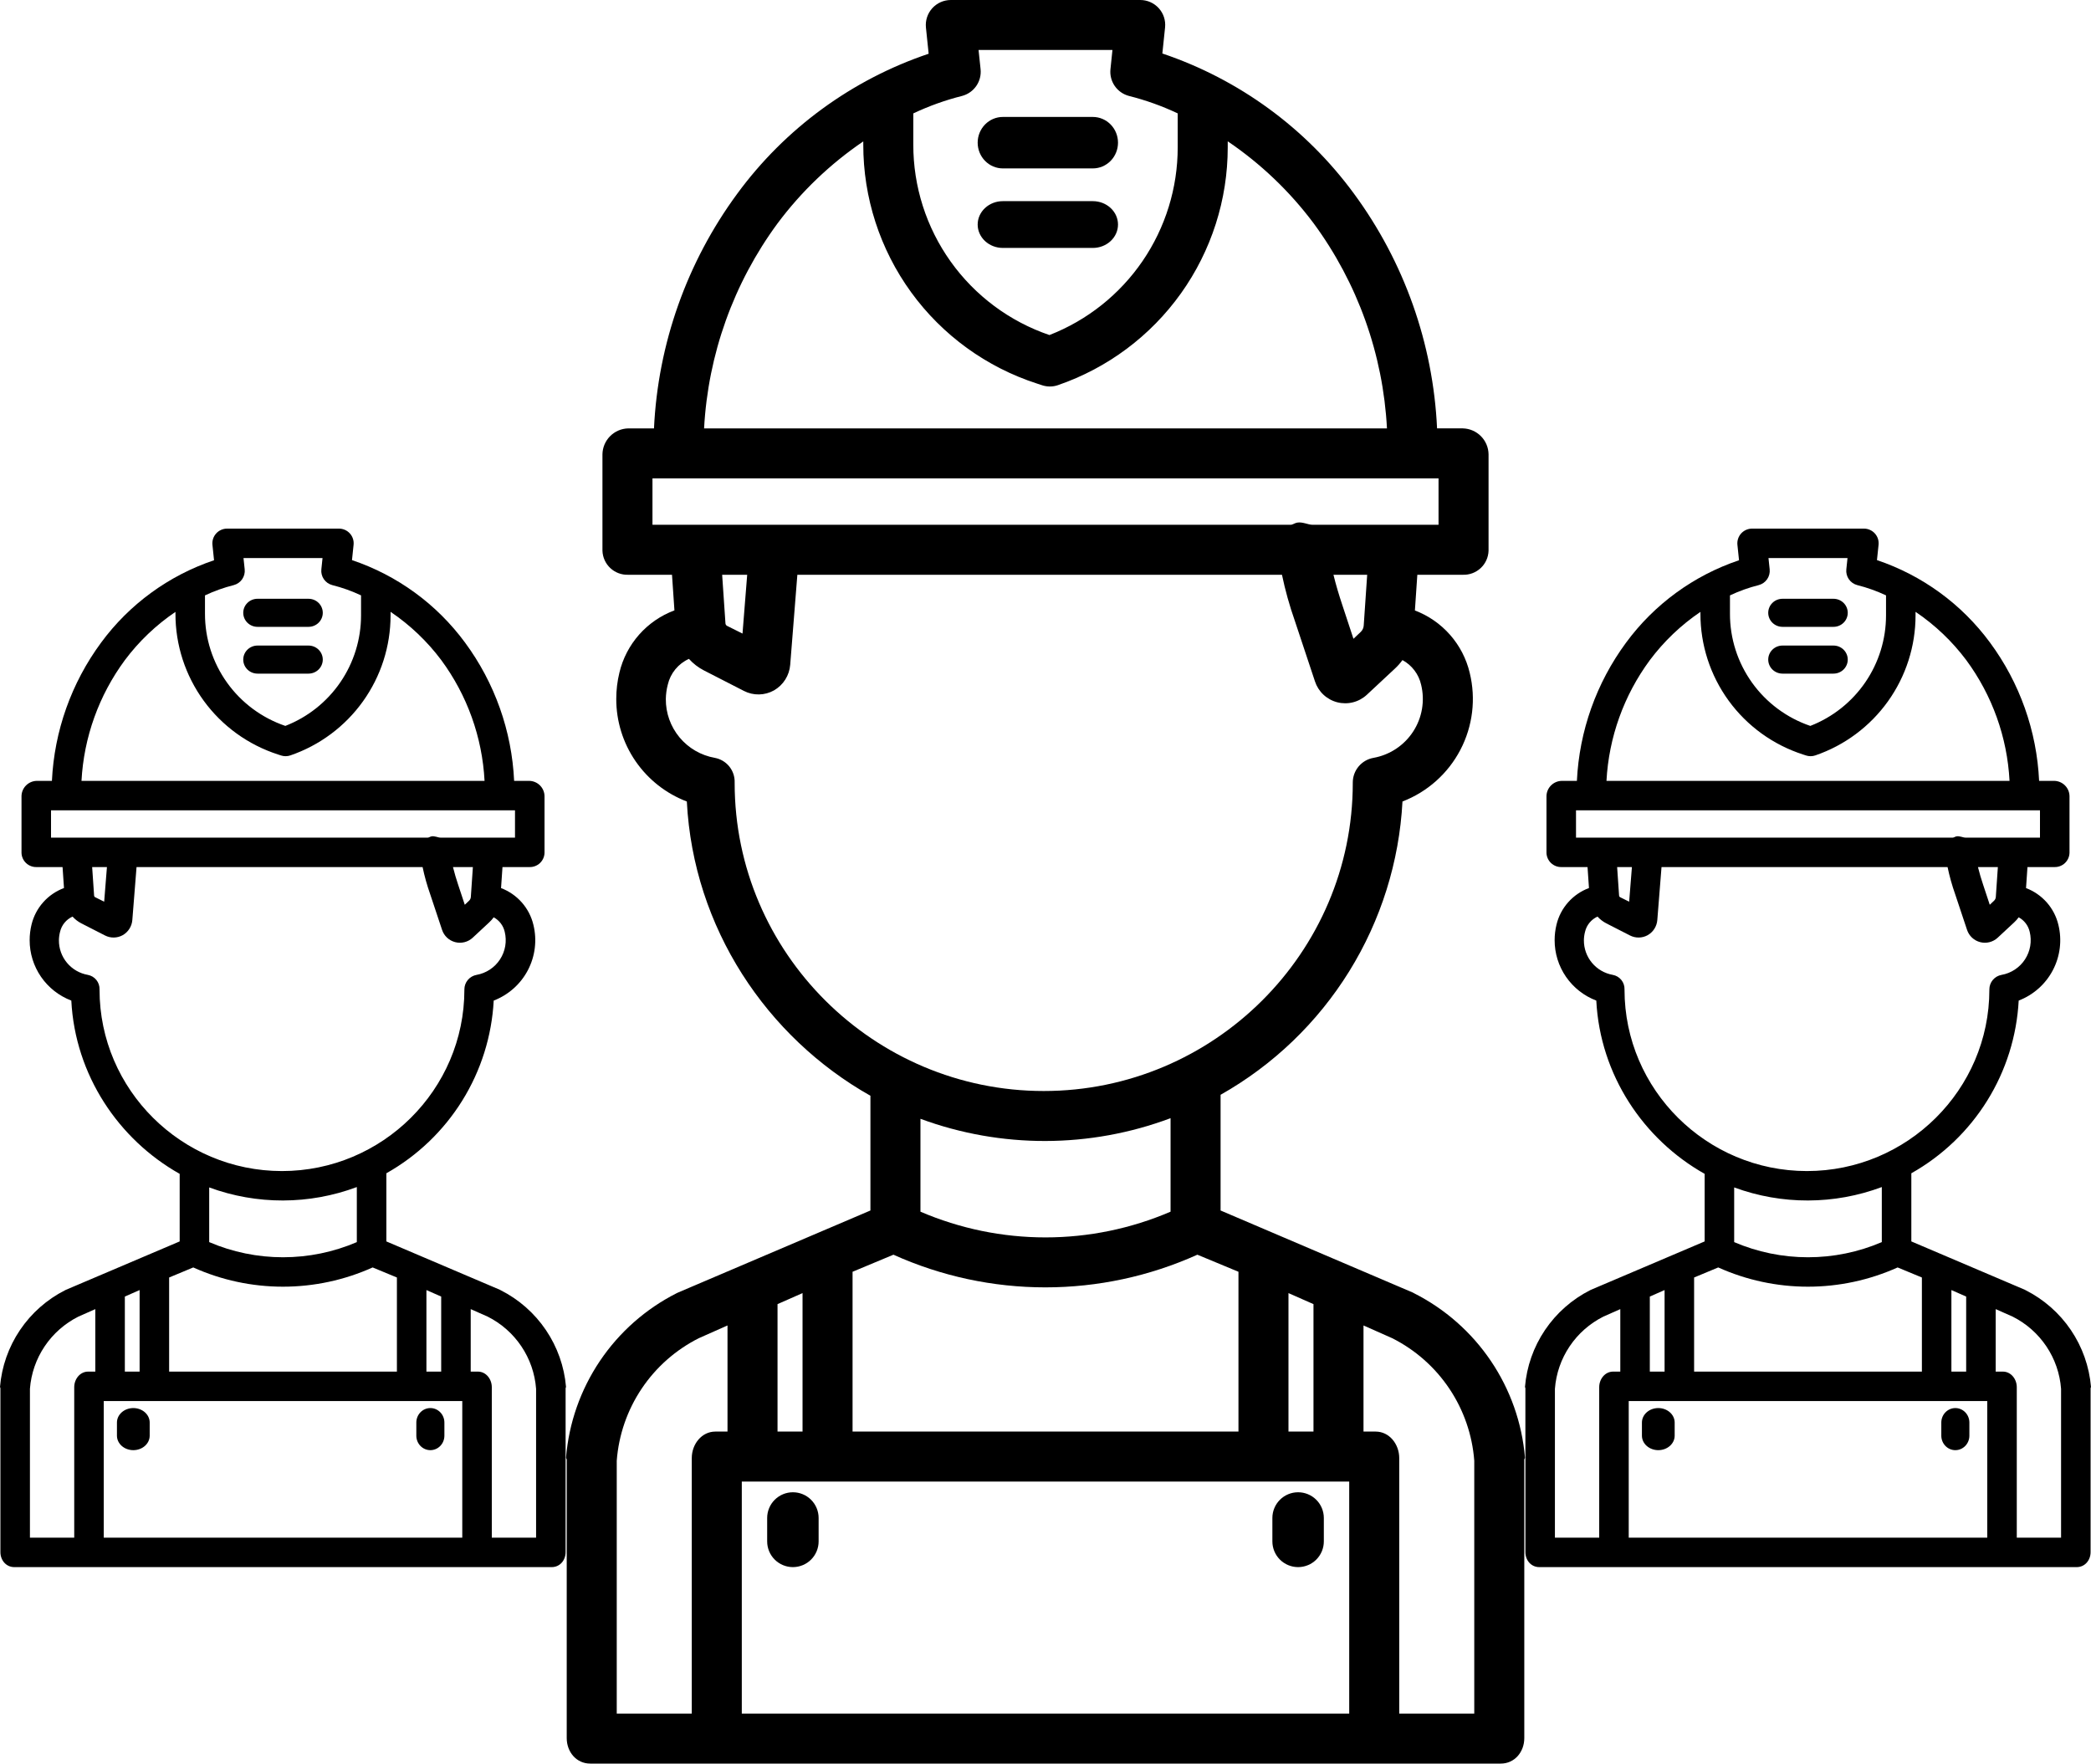
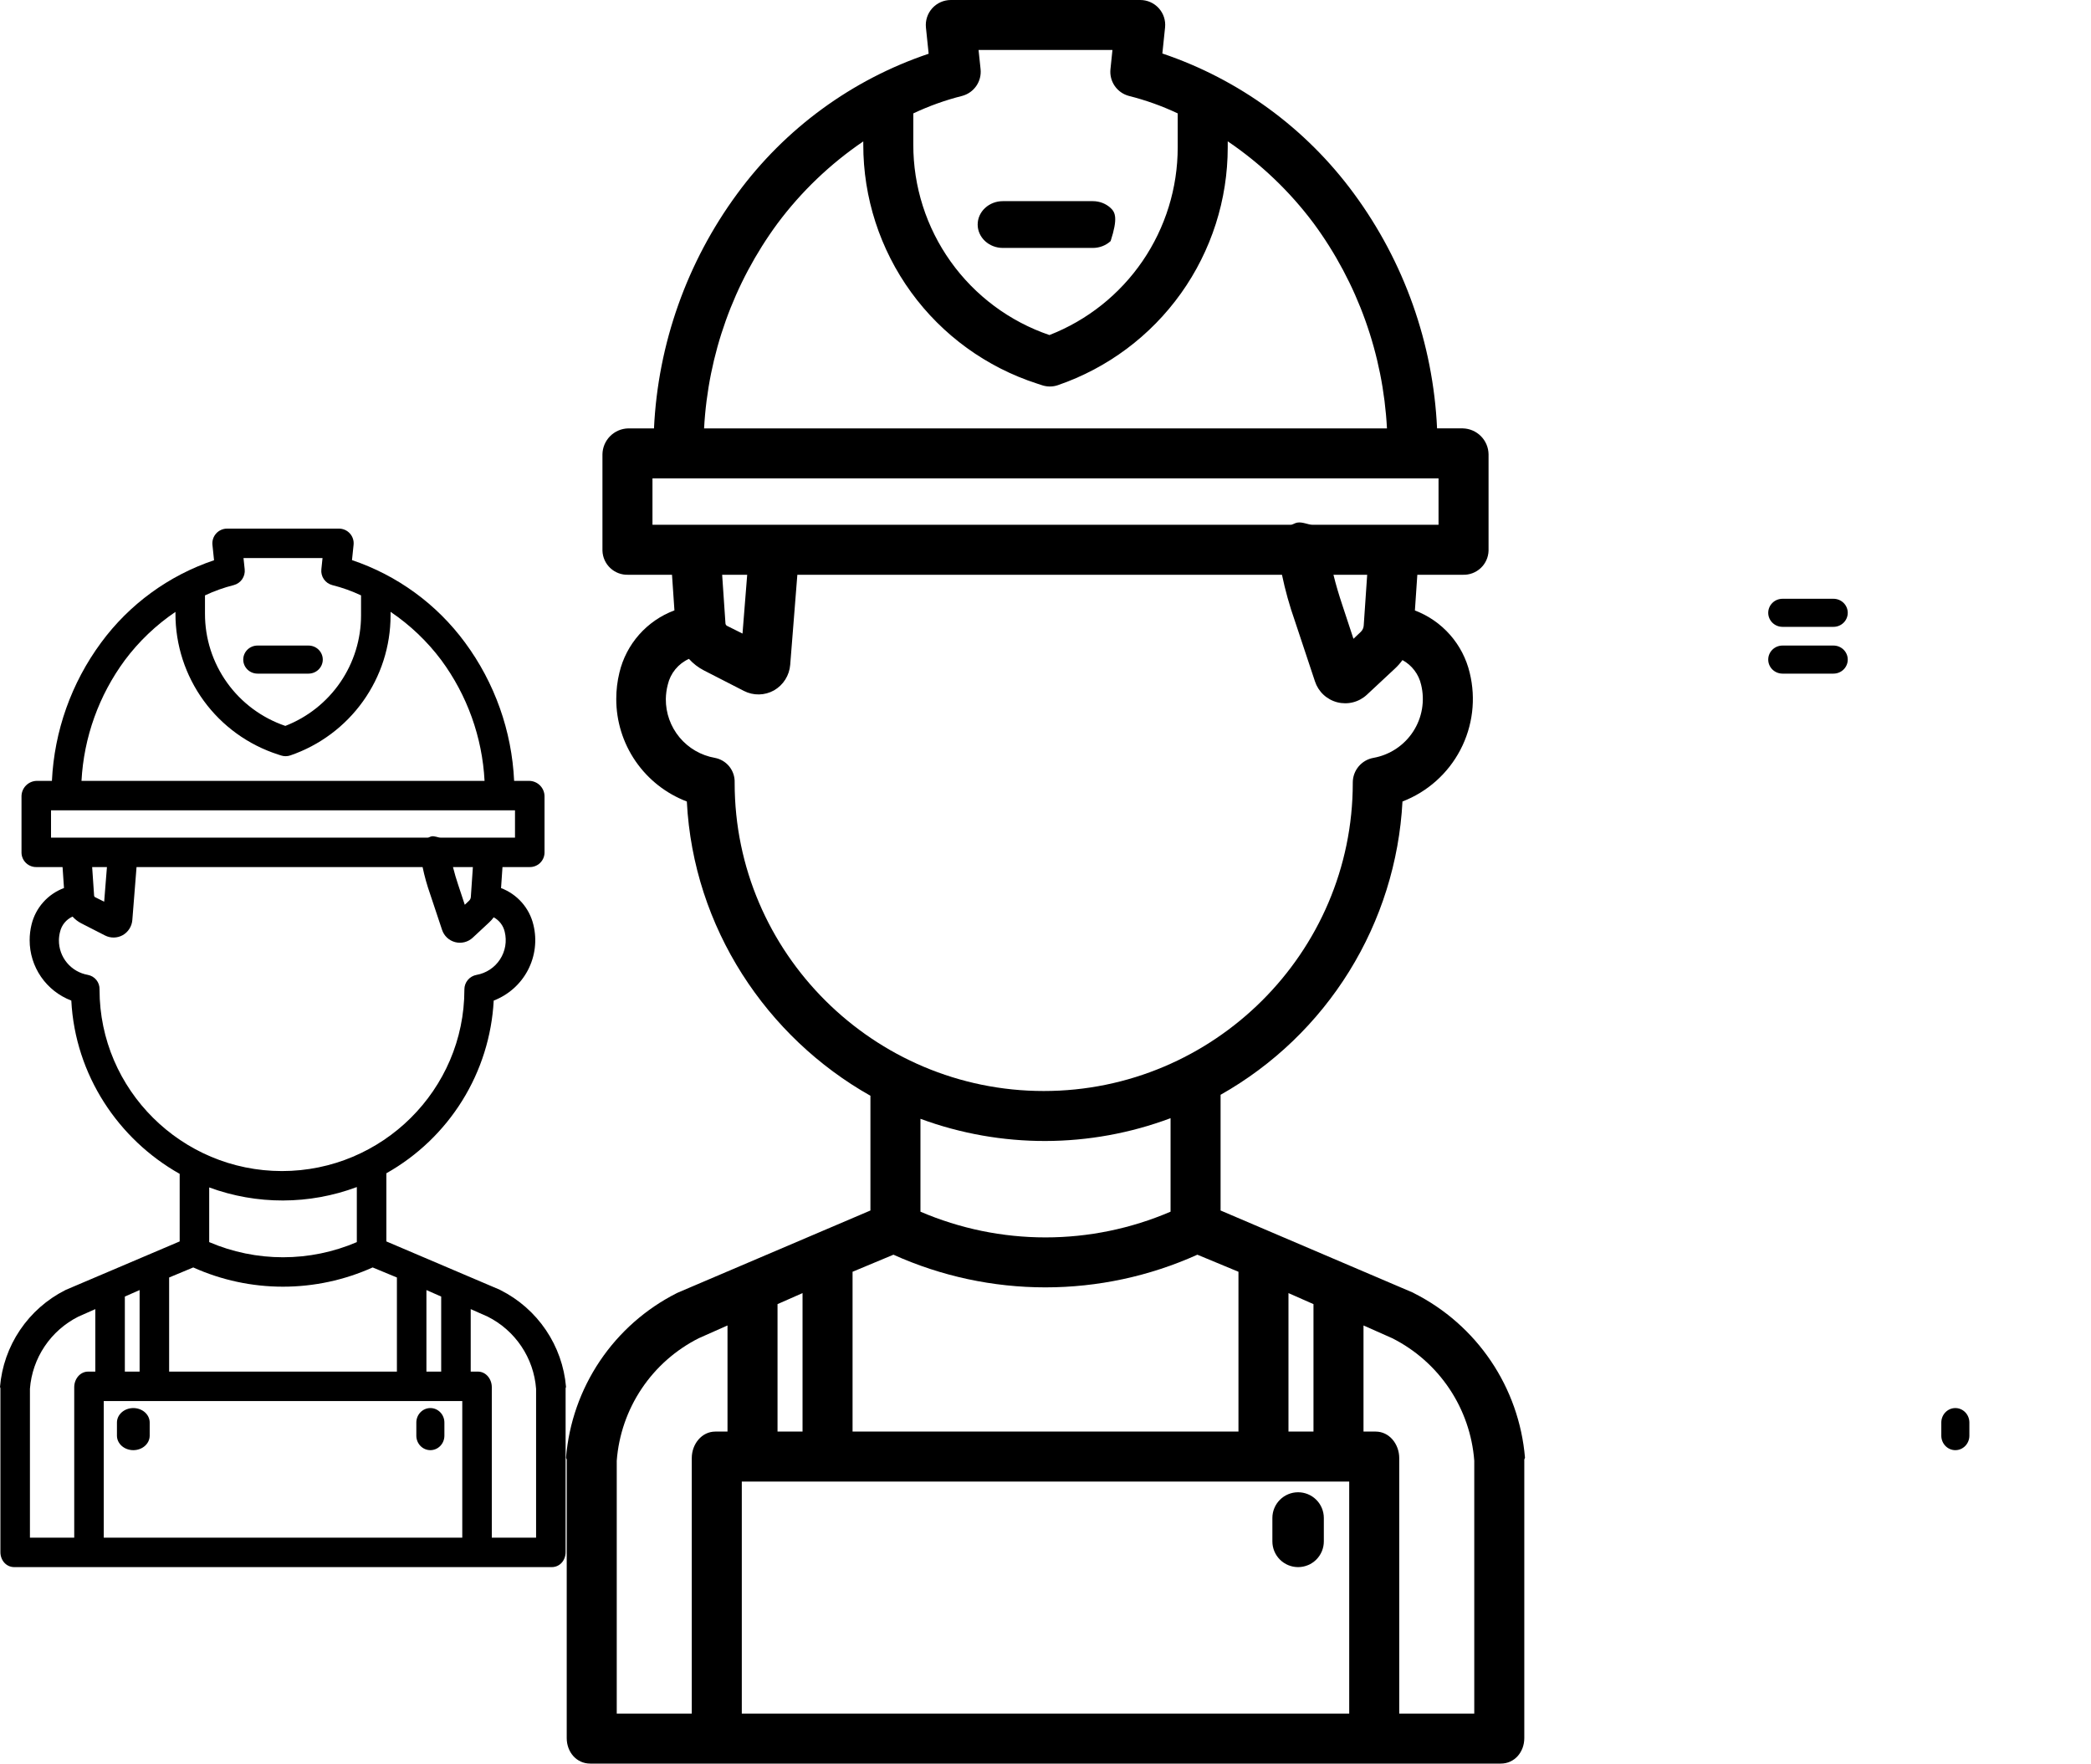
<svg xmlns="http://www.w3.org/2000/svg" width="447" height="377" viewBox="0 0 447 377" fill="none">
  <path d="M277.5 335C278.959 335 280.358 334.421 281.389 333.39C282.421 332.359 283 330.96 283 329.502V324.498C283 323.04 282.421 321.641 281.389 320.61C280.358 319.579 278.959 319 277.5 319C276.041 319 274.642 319.579 273.611 320.61C272.579 321.641 272 323.04 272 324.498V329.502C272 330.96 272.579 332.359 273.611 333.39C274.642 334.421 276.041 335 277.5 335Z" fill="black" />
-   <path d="M169.5 335C170.959 335 172.358 334.421 173.389 333.39C174.421 332.359 175 330.96 175 329.502V324.498C175 323.04 174.421 321.641 173.389 320.61C172.358 319.579 170.959 319 169.5 319C168.041 319 166.642 319.579 165.611 320.61C164.579 321.641 164 323.04 164 324.498V329.502C164 330.96 164.579 332.359 165.611 333.39C166.642 334.421 168.041 335 169.5 335Z" fill="black" />
-   <path d="M214.38 53H233.62C235.047 53 236.415 52.473 237.424 51.535C238.433 50.598 239 49.326 239 48C239 46.674 238.433 45.402 237.424 44.465C236.415 43.527 235.047 43 233.62 43H214.38C212.953 43 211.585 43.527 210.576 44.465C209.567 45.402 209 46.674 209 48C209 49.326 209.567 50.598 210.576 51.535C211.585 52.473 212.953 53 214.38 53V53Z" fill="black" />
-   <path d="M214.38 36H233.62C235.047 36 236.415 35.42 237.424 34.389C238.433 33.358 239 31.959 239 30.5C239 29.041 238.433 27.642 237.424 26.611C236.415 25.579 235.047 25 233.62 25H214.38C212.953 25 211.585 25.579 210.576 26.611C209.567 27.642 209 29.041 209 30.5C209 31.959 209.567 33.358 210.576 34.389C211.585 35.42 212.953 36 214.38 36V36Z" fill="black" />
+   <path d="M214.38 53H233.62C235.047 53 236.415 52.473 237.424 51.535C239 46.674 238.433 45.402 237.424 44.465C236.415 43.527 235.047 43 233.62 43H214.38C212.953 43 211.585 43.527 210.576 44.465C209.567 45.402 209 46.674 209 48C209 49.326 209.567 50.598 210.576 51.535C211.585 52.473 212.953 53 214.38 53V53Z" fill="black" />
  <path d="M144.933 276.312C144.833 276.355 144.74 276.4 144.644 276.448C138.027 279.799 132.379 284.788 128.24 290.94C124.101 297.091 121.609 304.2 121.001 311.587C120.988 311.734 121.15 311.882 121.15 312.03V371.556C121.15 374.507 123.212 377 126.165 377H320.837C323.79 377 325.853 374.507 325.853 371.556V312.03C325.853 311.882 326.012 311.734 325.999 311.587C325.374 304.193 322.865 297.083 318.712 290.932C314.559 284.782 308.899 279.795 302.271 276.448C302.176 276.4 302.127 276.355 302.028 276.312L260.928 258.766V234.033C272.163 227.691 281.616 218.622 288.412 207.663C295.209 196.704 299.13 184.209 299.813 171.335C305.145 169.279 309.546 165.354 312.191 160.291C314.837 155.229 315.546 149.377 314.186 143.831C313.471 140.821 312.029 138.033 309.986 135.709C307.944 133.385 305.363 131.597 302.468 130.5L302.987 122.868H312.726C313.425 122.891 314.123 122.776 314.778 122.53C315.433 122.283 316.032 121.909 316.542 121.43C317.052 120.951 317.463 120.376 317.75 119.738C318.037 119.1 318.195 118.412 318.214 117.713V97.108C318.19 95.656 317.605 94.271 316.582 93.24C315.56 92.209 314.178 91.612 312.726 91.575H307.206C306.37 73.445 300.177 55.968 289.409 41.351C279.17 27.411 264.878 16.965 248.481 11.435L249.061 5.864C249.138 5.122 249.056 4.372 248.824 3.662C248.591 2.953 248.211 2.301 247.709 1.748C247.208 1.195 246.595 0.754 245.912 0.453C245.228 0.151 244.489 -0.003 243.742 3.7679e-05H203.26C202.511 -9.12019e-06 201.771 0.157 201.087 0.461C200.403 0.765 199.79 1.209 199.289 1.765C198.787 2.321 198.408 2.975 198.176 3.686C197.944 4.398 197.864 5.15 197.941 5.894L198.522 11.487C182.115 17.014 167.819 27.472 157.59 41.429C146.848 56.031 140.661 73.477 139.804 91.579H134.277C132.824 91.616 131.443 92.213 130.42 93.244C129.397 94.275 128.812 95.66 128.788 97.112V117.717C128.808 118.416 128.967 119.104 129.254 119.741C129.541 120.378 129.951 120.953 130.461 121.432C130.971 121.91 131.571 122.284 132.226 122.53C132.88 122.777 133.577 122.891 134.277 122.868H143.656L144.176 130.48C141.273 131.562 138.681 133.342 136.629 135.662C134.578 137.983 133.13 140.772 132.413 143.784C131.966 145.623 131.74 147.509 131.74 149.402C131.73 154.155 133.168 158.8 135.863 162.717C138.557 166.635 142.381 169.642 146.826 171.337C148.212 198.37 163.923 221.753 186.074 234.239V258.766L144.933 276.312ZM166.215 278.781L171.562 276.424V306.026H166.215V278.781ZM155.521 306.026H152.933C149.98 306.026 147.883 308.735 147.883 311.685V366.315H131.843V312.261C132.259 306.758 134.091 301.455 137.161 296.866C140.232 292.278 144.437 288.56 149.369 286.074L155.521 283.342V306.026ZM291.481 283.342L297.633 286.074C302.565 288.56 306.77 292.278 309.841 296.866C312.911 301.455 314.743 306.758 315.159 312.261V366.315H299.119V311.685C299.119 308.735 297.022 306.026 294.069 306.026H291.481V283.342ZM288.426 366.315H158.577V316.71H288.426V366.315ZM275.441 276.425L280.787 278.783V306.026H275.441V276.425ZM195.24 24.242C198.591 22.659 202.088 21.407 205.683 20.502C206.913 20.174 207.985 19.418 208.707 18.371C209.429 17.323 209.754 16.053 209.622 14.788L209.19 10.684H237.812L237.387 14.788C237.253 16.052 237.575 17.323 238.296 18.371C239.017 19.419 240.09 20.175 241.319 20.502C244.913 21.406 248.411 22.657 251.762 24.237V31.497C251.765 40.166 249.149 48.634 244.257 55.794C239.364 62.953 232.423 68.471 224.341 71.624C215.837 68.725 208.455 63.235 203.235 55.927C198.015 48.619 195.219 39.859 195.24 30.881V24.242ZM166.201 47.779C171.295 40.949 177.495 35.017 184.546 30.23V30.881C184.524 42.233 188.108 53.299 194.783 62.486C201.458 71.672 210.88 78.504 221.69 81.998L222.788 82.358C223.322 82.532 223.88 82.621 224.441 82.621C225.029 82.621 225.612 82.523 226.168 82.33C236.76 78.686 245.95 71.829 252.455 62.717C258.96 53.604 262.456 42.69 262.456 31.497V30.21C269.505 34.983 275.706 40.9 280.804 47.715C290.216 60.488 295.671 75.739 296.496 91.579H150.515C151.361 75.764 156.813 60.54 166.201 47.779V47.779ZM139.481 112.184V102.263H307.521V112.184H280.608C279.608 112.184 278.449 111.503 277.267 111.726C276.78 111.818 276.324 112.184 275.901 112.184H139.481ZM292.268 122.868L291.527 133.719C291.494 134.228 291.274 134.707 290.909 135.063L289.333 136.555L286.947 129.321C286.248 127.224 285.619 125.158 285.057 122.868H292.268ZM159.73 122.868L158.729 135.438L155.378 133.766C155.293 133.709 155.222 133.633 155.171 133.543C155.12 133.454 155.091 133.355 155.084 133.252L154.376 122.868H159.73ZM157.049 167.381V167.273C157.09 166.034 156.685 164.821 155.907 163.855C155.13 162.889 154.031 162.234 152.811 162.007C149.858 161.487 147.185 159.937 145.268 157.633C143.35 155.33 142.311 152.422 142.336 149.426C142.351 148.396 142.49 147.371 142.75 146.373C143.027 145.166 143.579 144.039 144.364 143.081C145.149 142.122 146.146 141.358 147.275 140.847C148.186 141.859 149.273 142.696 150.483 143.318L159.022 147.695C160.019 148.209 161.128 148.468 162.249 148.449C163.371 148.431 164.471 148.135 165.45 147.589C166.434 147.026 167.265 146.231 167.871 145.273C168.477 144.315 168.839 143.224 168.926 142.094L170.453 122.87H274.051C274.751 126.208 275.669 129.497 276.801 132.714L281.101 145.649C281.455 146.735 282.077 147.715 282.911 148.497C283.744 149.279 284.761 149.839 285.868 150.124C286.975 150.409 288.136 150.411 289.244 150.129C290.352 149.847 291.371 149.29 292.206 148.51L298.205 142.918C298.797 142.367 299.334 141.76 299.809 141.106C300.811 141.65 301.685 142.401 302.372 143.309C303.06 144.217 303.546 145.261 303.797 146.372C304.212 148.07 304.275 149.834 303.982 151.558C303.689 153.281 303.045 154.925 302.091 156.39C301.137 157.855 299.892 159.109 298.435 160.075C296.977 161.041 295.336 161.699 293.614 162.007C292.376 162.225 291.254 162.872 290.445 163.834C289.636 164.795 289.192 166.011 289.189 167.267V167.381C289.189 203.686 259.456 233.224 223.125 233.224C186.793 233.224 157.049 203.686 157.049 167.381ZM250.235 239.033V259.02C241.79 262.648 232.694 264.519 223.501 264.519C214.309 264.519 205.212 262.648 196.768 259.02V239.166C214.028 245.534 233.006 245.487 250.235 239.033V239.033ZM190.992 268.216C201.203 272.819 212.277 275.2 223.479 275.2C234.681 275.2 245.755 272.819 255.966 268.216L264.75 271.865V306.026H182.255V271.865L190.992 268.216Z" fill="black" />
  <path d="M418 310C418.796 310 419.559 309.674 420.121 309.094C420.684 308.514 421 307.728 421 306.907V304.093C421 303.272 420.684 302.486 420.121 301.906C419.559 301.326 418.796 301 418 301C417.204 301 416.441 301.326 415.879 301.906C415.316 302.486 415 303.272 415 304.093V306.907C415 307.728 415.316 308.514 415.879 309.094C416.441 309.674 417.204 310 418 310Z" fill="black" />
-   <path d="M354.5 310C355.428 310 356.318 309.674 356.975 309.094C357.631 308.514 358 307.728 358 306.907V304.093C358 303.272 357.631 302.486 356.975 301.906C356.318 301.326 355.428 301 354.5 301C353.572 301 352.682 301.326 352.025 301.906C351.369 302.486 351 303.272 351 304.093V306.907C351 307.728 351.369 308.514 352.025 309.094C352.682 309.674 353.572 310 354.5 310Z" fill="black" />
  <path d="M381.049 144H391.951C392.76 144 393.535 143.684 394.107 143.121C394.679 142.559 395 141.796 395 141C395 140.204 394.679 139.441 394.107 138.879C393.535 138.316 392.76 138 391.951 138H381.049C380.24 138 379.465 138.316 378.893 138.879C378.321 139.441 378 140.204 378 141C378 141.796 378.321 142.559 378.893 143.121C379.465 143.684 380.24 144 381.049 144V144Z" fill="black" />
  <path d="M381.049 134H391.951C392.76 134 393.535 133.684 394.107 133.121C394.679 132.559 395 131.796 395 131C395 130.204 394.679 129.441 394.107 128.879C393.535 128.316 392.76 128 391.951 128H381.049C380.24 128 379.465 128.316 378.893 128.879C378.321 129.441 378 130.204 378 131C378 131.796 378.321 132.559 378.893 133.121C379.465 133.684 380.24 134 381.049 134V134Z" fill="black" />
-   <path d="M340.126 275.709C340.067 275.734 340.012 275.761 339.956 275.789C336.05 277.762 332.717 280.7 330.274 284.323C327.831 287.945 326.359 292.131 326 296.481C325.993 296.568 326.088 296.655 326.088 296.742V331.794C326.088 333.532 327.306 335 329.049 335H443.953C445.696 335 446.913 333.532 446.913 331.794V296.742C446.913 296.655 447.007 296.568 447 296.481C446.631 292.127 445.15 287.94 442.698 284.318C440.247 280.696 436.906 277.76 432.994 275.789C432.938 275.761 432.909 275.734 432.851 275.709L408.592 265.377V250.812C415.223 247.078 420.802 241.737 424.814 235.284C428.826 228.831 431.14 221.473 431.543 213.892C434.691 212.682 437.288 210.37 438.85 207.389C440.411 204.408 440.83 200.962 440.027 197.696C439.605 195.924 438.754 194.282 437.548 192.914C436.342 191.545 434.819 190.492 433.111 189.846L433.417 185.352H439.165C439.578 185.366 439.989 185.298 440.376 185.153C440.763 185.007 441.117 184.787 441.418 184.505C441.719 184.223 441.961 183.885 442.13 183.509C442.3 183.133 442.393 182.728 442.405 182.316V170.183C442.39 169.328 442.045 168.512 441.441 167.905C440.838 167.298 440.022 166.947 439.165 166.925H435.907C435.414 156.249 431.758 145.957 425.403 137.35C419.359 129.141 410.923 122.99 401.245 119.734L401.588 116.453C401.632 116.016 401.585 115.574 401.447 115.157C401.31 114.739 401.085 114.355 400.789 114.029C400.493 113.704 400.132 113.444 399.728 113.267C399.325 113.089 398.889 112.998 398.448 113H374.553C374.111 113 373.674 113.092 373.271 113.272C372.867 113.451 372.505 113.712 372.209 114.039C371.913 114.367 371.69 114.752 371.553 115.171C371.416 115.59 371.369 116.033 371.414 116.471L371.757 119.764C362.073 123.019 353.635 129.177 347.597 137.396C341.257 145.995 337.605 156.268 337.099 166.927H333.836C332.979 166.949 332.164 167.3 331.56 167.907C330.956 168.515 330.611 169.331 330.597 170.185V182.319C330.609 182.73 330.702 183.135 330.872 183.511C331.041 183.886 331.283 184.224 331.584 184.506C331.885 184.788 332.239 185.008 332.626 185.153C333.012 185.298 333.424 185.366 333.836 185.352H339.373L339.679 189.834C337.966 190.472 336.436 191.52 335.225 192.886C334.014 194.252 333.159 195.895 332.736 197.669C332.472 198.752 332.339 199.862 332.339 200.977C332.334 203.776 333.182 206.511 334.773 208.818C336.363 211.125 338.62 212.895 341.244 213.893C342.062 229.812 351.335 243.581 364.41 250.934V265.377L340.126 275.709ZM352.688 277.163L355.844 275.775V293.206H352.688V277.163ZM346.376 293.206H344.848C343.105 293.206 341.868 294.801 341.868 296.539V328.708H332.4V296.878C332.645 293.637 333.727 290.514 335.539 287.813C337.352 285.111 339.834 282.922 342.745 281.457L346.376 279.849V293.206ZM426.625 279.849L430.257 281.457C433.168 282.922 435.65 285.111 437.462 287.813C439.275 290.514 440.356 293.637 440.601 296.878V328.708H431.134V296.539C431.134 294.801 429.896 293.206 428.153 293.206H426.625V279.849ZM424.822 328.708H348.179V299.498H424.822V328.708ZM417.158 275.776L420.314 277.164V293.206H417.158V275.776ZM369.82 127.275C371.798 126.343 373.862 125.605 375.983 125.073C376.709 124.88 377.342 124.435 377.769 123.818C378.195 123.201 378.386 122.453 378.308 121.708L378.054 119.292H394.948L394.696 121.708C394.617 122.453 394.808 123.201 395.233 123.818C395.659 124.435 396.292 124.88 397.018 125.073C399.139 125.605 401.203 126.342 403.182 127.272V131.547C403.183 136.652 401.639 141.639 398.752 145.855C395.864 150.07 391.767 153.32 386.997 155.177C381.977 153.469 377.62 150.237 374.539 145.933C371.458 141.63 369.807 136.472 369.82 131.185V127.275ZM352.68 141.135C355.686 137.113 359.346 133.62 363.508 130.801V131.185C363.495 137.869 365.61 144.386 369.55 149.795C373.49 155.205 379.051 159.228 385.432 161.285L386.08 161.497C386.395 161.6 386.724 161.652 387.056 161.652C387.402 161.652 387.747 161.594 388.075 161.481C394.327 159.335 399.751 155.297 403.59 149.931C407.43 144.565 409.494 138.138 409.493 131.547V130.79C413.654 133.6 417.315 137.084 420.323 141.097C425.878 148.619 429.099 157.6 429.585 166.927H343.421C343.92 157.614 347.138 148.65 352.68 141.135V141.135ZM336.908 179.061V173.219H436.093V179.061H420.208C419.617 179.061 418.933 178.66 418.236 178.791C417.948 178.845 417.679 179.061 417.43 179.061H336.908ZM427.09 185.352L426.652 191.742C426.633 192.041 426.503 192.323 426.288 192.533L425.358 193.412L423.949 189.152C423.537 187.917 423.165 186.7 422.834 185.352H427.09ZM348.86 185.352L348.27 192.754L346.291 191.769C346.241 191.736 346.199 191.691 346.169 191.638C346.139 191.586 346.122 191.527 346.118 191.467L345.7 185.352H348.86ZM347.278 211.564V211.5C347.302 210.771 347.063 210.057 346.604 209.488C346.145 208.919 345.497 208.533 344.776 208.4C343.033 208.093 341.456 207.18 340.324 205.824C339.192 204.468 338.579 202.755 338.594 200.991C338.602 200.384 338.684 199.781 338.838 199.193C339.001 198.482 339.327 197.819 339.791 197.254C340.254 196.69 340.842 196.24 341.509 195.939C342.046 196.535 342.688 197.028 343.402 197.394L348.442 199.972C349.031 200.274 349.685 200.427 350.347 200.416C351.009 200.405 351.658 200.231 352.236 199.909C352.817 199.578 353.308 199.109 353.665 198.545C354.023 197.981 354.237 197.339 354.288 196.674L355.189 185.353H416.338C416.75 187.319 417.293 189.255 417.961 191.15L420.499 198.767C420.708 199.407 421.075 199.983 421.567 200.444C422.059 200.905 422.659 201.234 423.312 201.402C423.966 201.57 424.651 201.571 425.305 201.405C425.959 201.239 426.56 200.911 427.054 200.452L430.594 197.159C430.944 196.834 431.261 196.477 431.541 196.092C432.132 196.412 432.648 196.854 433.054 197.389C433.46 197.923 433.746 198.538 433.895 199.192C434.14 200.192 434.177 201.231 434.004 202.246C433.831 203.261 433.451 204.229 432.888 205.092C432.325 205.955 431.59 206.693 430.73 207.262C429.869 207.831 428.901 208.218 427.884 208.399C427.154 208.528 426.492 208.909 426.014 209.475C425.537 210.041 425.274 210.757 425.273 211.497V211.564C425.273 232.943 407.723 250.336 386.278 250.336C364.834 250.336 347.278 232.943 347.278 211.564ZM402.28 253.757V265.526C397.295 267.663 391.926 268.765 386.501 268.765C381.075 268.765 375.706 267.663 370.721 265.526V253.835C380.909 257.585 392.111 257.557 402.28 253.757V253.757ZM367.312 270.941C373.339 273.652 379.876 275.054 386.488 275.054C393.1 275.054 399.636 273.652 405.663 270.941L410.848 273.09V293.206H362.155V273.09L367.312 270.941Z" fill="black" />
  <path d="M92 310C92.796 310 93.559 309.674 94.121 309.094C94.684 308.514 95 307.728 95 306.907V304.093C95 303.272 94.684 302.486 94.121 301.906C93.559 301.326 92.796 301 92 301C91.204 301 90.441 301.326 89.879 301.906C89.316 302.486 89 303.272 89 304.093V306.907C89 307.728 89.316 308.514 89.879 309.094C90.441 309.674 91.204 310 92 310Z" fill="black" />
  <path d="M28.5 310C29.428 310 30.319 309.674 30.975 309.094C31.631 308.514 32 307.728 32 306.907V304.093C32 303.272 31.631 302.486 30.975 301.906C30.319 301.326 29.428 301 28.5 301C27.572 301 26.681 301.326 26.025 301.906C25.369 302.486 25 303.272 25 304.093V306.907C25 307.728 25.369 308.514 26.025 309.094C26.681 309.674 27.572 310 28.5 310Z" fill="black" />
  <path d="M55.049 144H65.951C66.76 144 67.535 143.684 68.107 143.121C68.679 142.559 69 141.796 69 141C69 140.204 68.679 139.441 68.107 138.879C67.535 138.316 66.76 138 65.951 138H55.049C54.24 138 53.465 138.316 52.893 138.879C52.321 139.441 52 140.204 52 141C52 141.796 52.321 142.559 52.893 143.121C53.465 143.684 54.24 144 55.049 144V144Z" fill="black" />
-   <path d="M55.049 134H65.951C66.76 134 67.535 133.684 68.107 133.121C68.679 132.559 69 131.796 69 131C69 130.204 68.679 129.441 68.107 128.879C67.535 128.316 66.76 128 65.951 128H55.049C54.24 128 53.465 128.316 52.893 128.879C52.321 129.441 52 130.204 52 131C52 131.796 52.321 132.559 52.893 133.121C53.465 133.684 54.24 134 55.049 134V134Z" fill="black" />
  <path d="M14.126 275.709C14.067 275.734 14.012 275.761 13.956 275.789C10.05 277.762 6.717 280.7 4.274 284.323C1.831 287.945 0.359 292.131 0 296.481C-0.007 296.568 0.088 296.655 0.088 296.742V331.794C0.088 333.532 1.306 335 3.049 335H117.953C119.696 335 120.913 333.532 120.913 331.794V296.742C120.913 296.655 121.007 296.568 121 296.481C120.631 292.127 119.15 287.94 116.698 284.318C114.247 280.696 110.906 277.76 106.994 275.789C106.938 275.761 106.909 275.734 106.851 275.709L82.592 265.377V250.812C89.223 247.078 94.802 241.737 98.814 235.284C102.826 228.831 105.14 221.473 105.543 213.892C108.691 212.682 111.288 210.37 112.85 207.389C114.411 204.408 114.83 200.962 114.027 197.696C113.605 195.924 112.754 194.282 111.548 192.914C110.342 191.545 108.819 190.492 107.111 189.846L107.417 185.352H113.165C113.578 185.366 113.989 185.298 114.376 185.153C114.763 185.007 115.117 184.787 115.418 184.505C115.719 184.223 115.961 183.885 116.13 183.509C116.3 183.133 116.393 182.728 116.405 182.316V170.183C116.39 169.328 116.045 168.512 115.441 167.905C114.838 167.298 114.022 166.947 113.165 166.925H109.907C109.414 156.249 105.758 145.957 99.403 137.35C93.359 129.141 84.923 122.99 75.245 119.734L75.588 116.453C75.632 116.016 75.585 115.574 75.447 115.157C75.31 114.739 75.085 114.355 74.789 114.029C74.493 113.704 74.132 113.444 73.728 113.267C73.325 113.089 72.889 112.998 72.448 113H48.553C48.111 113 47.675 113.092 47.271 113.272C46.867 113.451 46.505 113.712 46.209 114.039C45.913 114.367 45.69 114.752 45.553 115.171C45.416 115.59 45.369 116.033 45.414 116.471L45.757 119.764C36.073 123.019 27.635 129.177 21.597 137.396C15.257 145.995 11.605 156.268 11.099 166.927H7.836C6.979 166.949 6.164 167.3 5.56 167.907C4.956 168.515 4.611 169.331 4.597 170.185V182.319C4.609 182.73 4.702 183.135 4.872 183.511C5.041 183.886 5.283 184.224 5.584 184.506C5.885 184.788 6.239 185.008 6.626 185.153C7.012 185.298 7.424 185.366 7.836 185.352H13.373L13.679 189.834C11.966 190.472 10.436 191.52 9.225 192.886C8.014 194.252 7.159 195.895 6.736 197.669C6.472 198.752 6.339 199.862 6.339 200.977C6.334 203.776 7.182 206.511 8.773 208.818C10.363 211.125 12.62 212.895 15.244 213.893C16.061 229.812 25.335 243.581 38.41 250.934V265.377L14.126 275.709ZM26.688 277.163L29.844 275.775V293.206H26.688V277.163ZM20.376 293.206H18.848C17.105 293.206 15.868 294.801 15.868 296.539V328.708H6.4V296.878C6.645 293.637 7.727 290.514 9.539 287.813C11.352 285.111 13.834 282.922 16.744 281.457L20.376 279.849V293.206ZM100.625 279.849L104.257 281.457C107.168 282.922 109.65 285.111 111.462 287.813C113.275 290.514 114.356 293.637 114.601 296.878V328.708H105.134V296.539C105.134 294.801 103.896 293.206 102.153 293.206H100.625V279.849ZM98.822 328.708H22.179V299.498H98.822V328.708ZM91.158 275.776L94.314 277.164V293.206H91.158V275.776ZM43.82 127.275C45.797 126.343 47.862 125.605 49.983 125.073C50.709 124.88 51.343 124.435 51.769 123.818C52.195 123.201 52.386 122.453 52.309 121.708L52.054 119.292H68.948L68.696 121.708C68.617 122.453 68.808 123.201 69.233 123.818C69.659 124.435 70.292 124.88 71.018 125.073C73.139 125.605 75.203 126.342 77.182 127.272V131.547C77.183 136.652 75.639 141.639 72.751 145.855C69.864 150.07 65.767 153.32 60.997 155.177C55.977 153.469 51.62 150.237 48.539 145.933C45.458 141.63 43.807 136.472 43.82 131.185V127.275ZM26.68 141.135C29.686 137.113 33.346 133.62 37.508 130.801V131.185C37.495 137.869 39.61 144.386 43.55 149.795C47.49 155.205 53.051 159.228 59.432 161.285L60.08 161.497C60.395 161.6 60.724 161.652 61.056 161.652C61.403 161.652 61.747 161.594 62.075 161.481C68.327 159.335 73.751 155.297 77.59 149.931C81.43 144.565 83.494 138.138 83.493 131.547V130.79C87.654 133.6 91.315 137.084 94.323 141.097C99.878 148.619 103.099 157.6 103.585 166.927H17.421C17.92 157.614 21.138 148.65 26.68 141.135V141.135ZM10.908 179.061V173.219H110.093V179.061H94.208C93.617 179.061 92.933 178.66 92.236 178.791C91.948 178.845 91.679 179.061 91.43 179.061H10.908ZM101.09 185.352L100.652 191.742C100.633 192.041 100.503 192.323 100.288 192.533L99.358 193.412L97.949 189.152C97.537 187.917 97.165 186.7 96.834 185.352H101.09ZM22.86 185.352L22.27 192.754L20.291 191.769C20.241 191.736 20.199 191.691 20.169 191.638C20.139 191.586 20.122 191.527 20.118 191.467L19.7 185.352H22.86ZM21.278 211.564V211.5C21.302 210.771 21.063 210.057 20.604 209.488C20.145 208.919 19.497 208.533 18.776 208.4C17.033 208.093 15.456 207.18 14.324 205.824C13.192 204.468 12.579 202.755 12.594 200.991C12.602 200.384 12.684 199.781 12.838 199.193C13.001 198.482 13.327 197.819 13.791 197.254C14.254 196.69 14.842 196.24 15.509 195.939C16.046 196.535 16.688 197.028 17.402 197.394L22.442 199.972C23.031 200.274 23.685 200.427 24.347 200.416C25.009 200.405 25.658 200.231 26.236 199.909C26.817 199.578 27.308 199.109 27.665 198.545C28.023 197.981 28.237 197.339 28.288 196.674L29.189 185.353H90.338C90.75 187.319 91.293 189.255 91.961 191.15L94.499 198.767C94.708 199.407 95.075 199.983 95.567 200.444C96.059 200.905 96.659 201.234 97.312 201.402C97.966 201.57 98.651 201.571 99.305 201.405C99.959 201.239 100.56 200.911 101.054 200.452L104.594 197.159C104.944 196.834 105.261 196.477 105.541 196.092C106.132 196.412 106.648 196.854 107.054 197.389C107.46 197.923 107.746 198.538 107.895 199.192C108.14 200.192 108.177 201.231 108.004 202.246C107.831 203.261 107.451 204.229 106.888 205.092C106.325 205.955 105.59 206.693 104.73 207.262C103.869 207.831 102.901 208.218 101.884 208.399C101.154 208.528 100.492 208.909 100.014 209.475C99.537 210.041 99.274 210.757 99.273 211.497V211.564C99.273 232.943 81.723 250.336 60.278 250.336C38.834 250.336 21.278 232.943 21.278 211.564ZM76.28 253.757V265.526C71.296 267.663 65.927 268.765 60.501 268.765C55.075 268.765 49.706 267.663 44.721 265.526V253.835C54.909 257.585 66.111 257.557 76.28 253.757V253.757ZM41.312 270.941C47.339 273.652 53.876 275.054 60.488 275.054C67.1 275.054 73.636 273.652 79.663 270.941L84.848 273.09V293.206H36.155V273.09L41.312 270.941Z" fill="black" />
</svg>